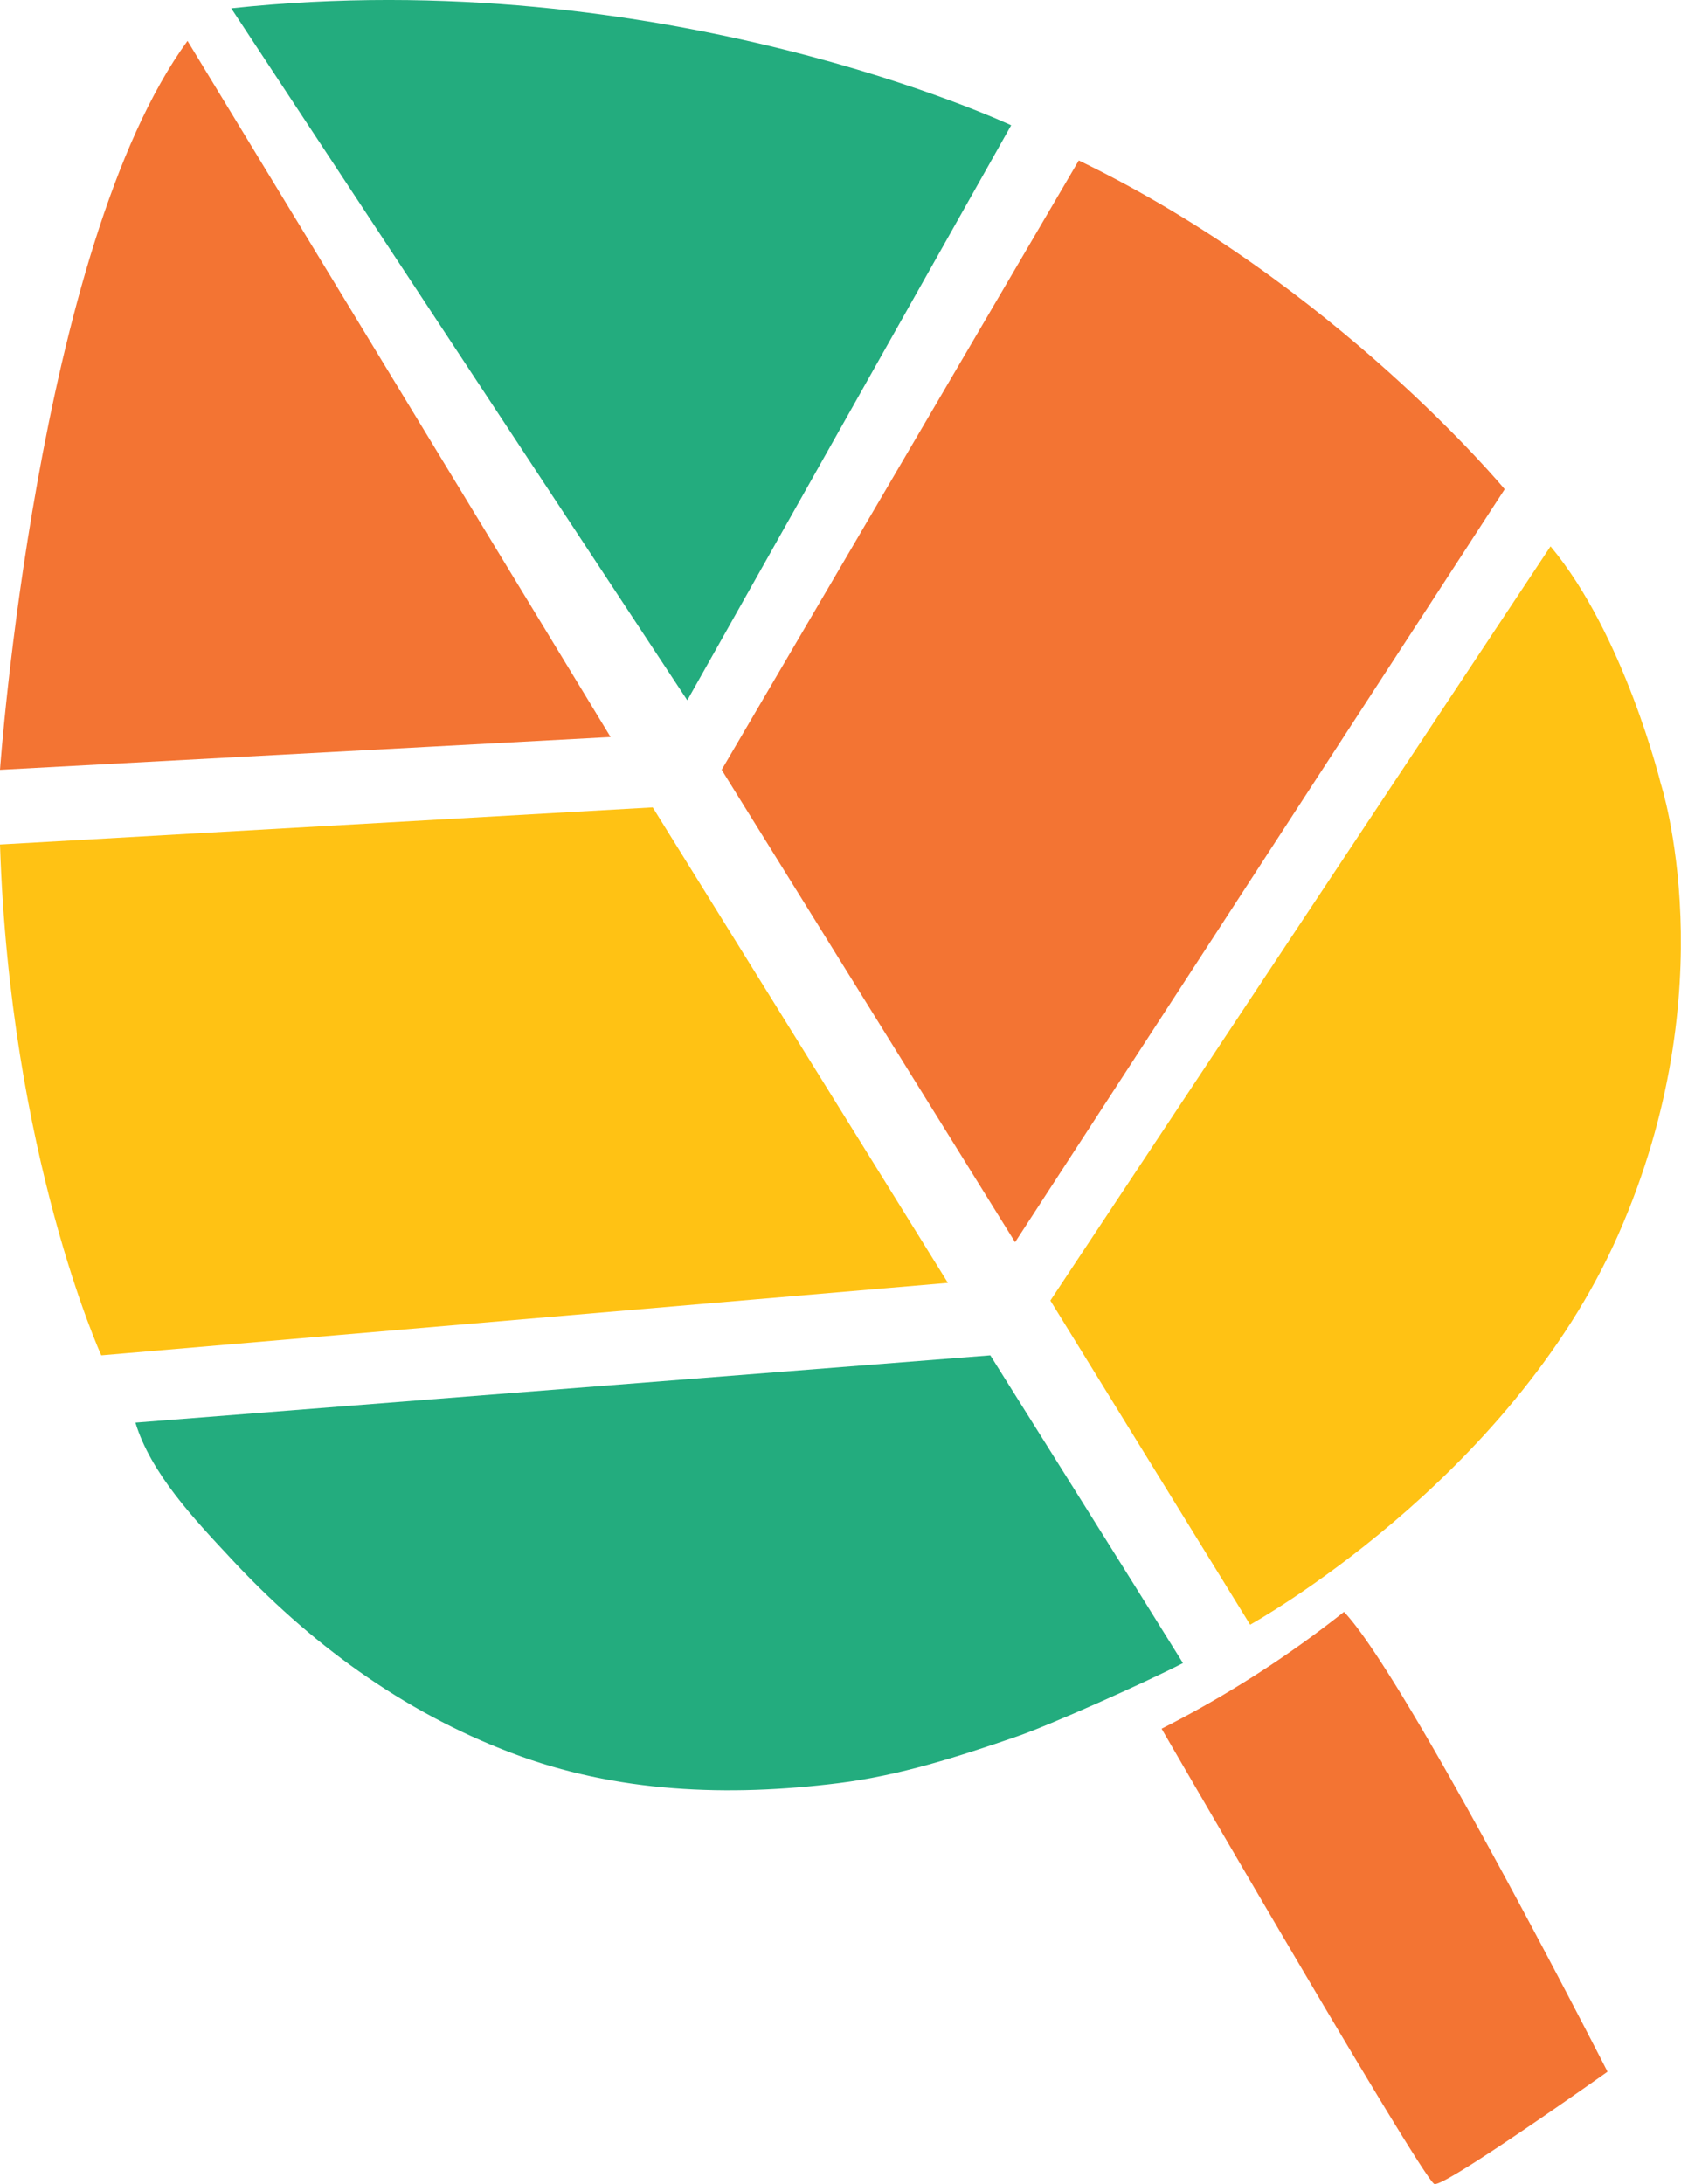
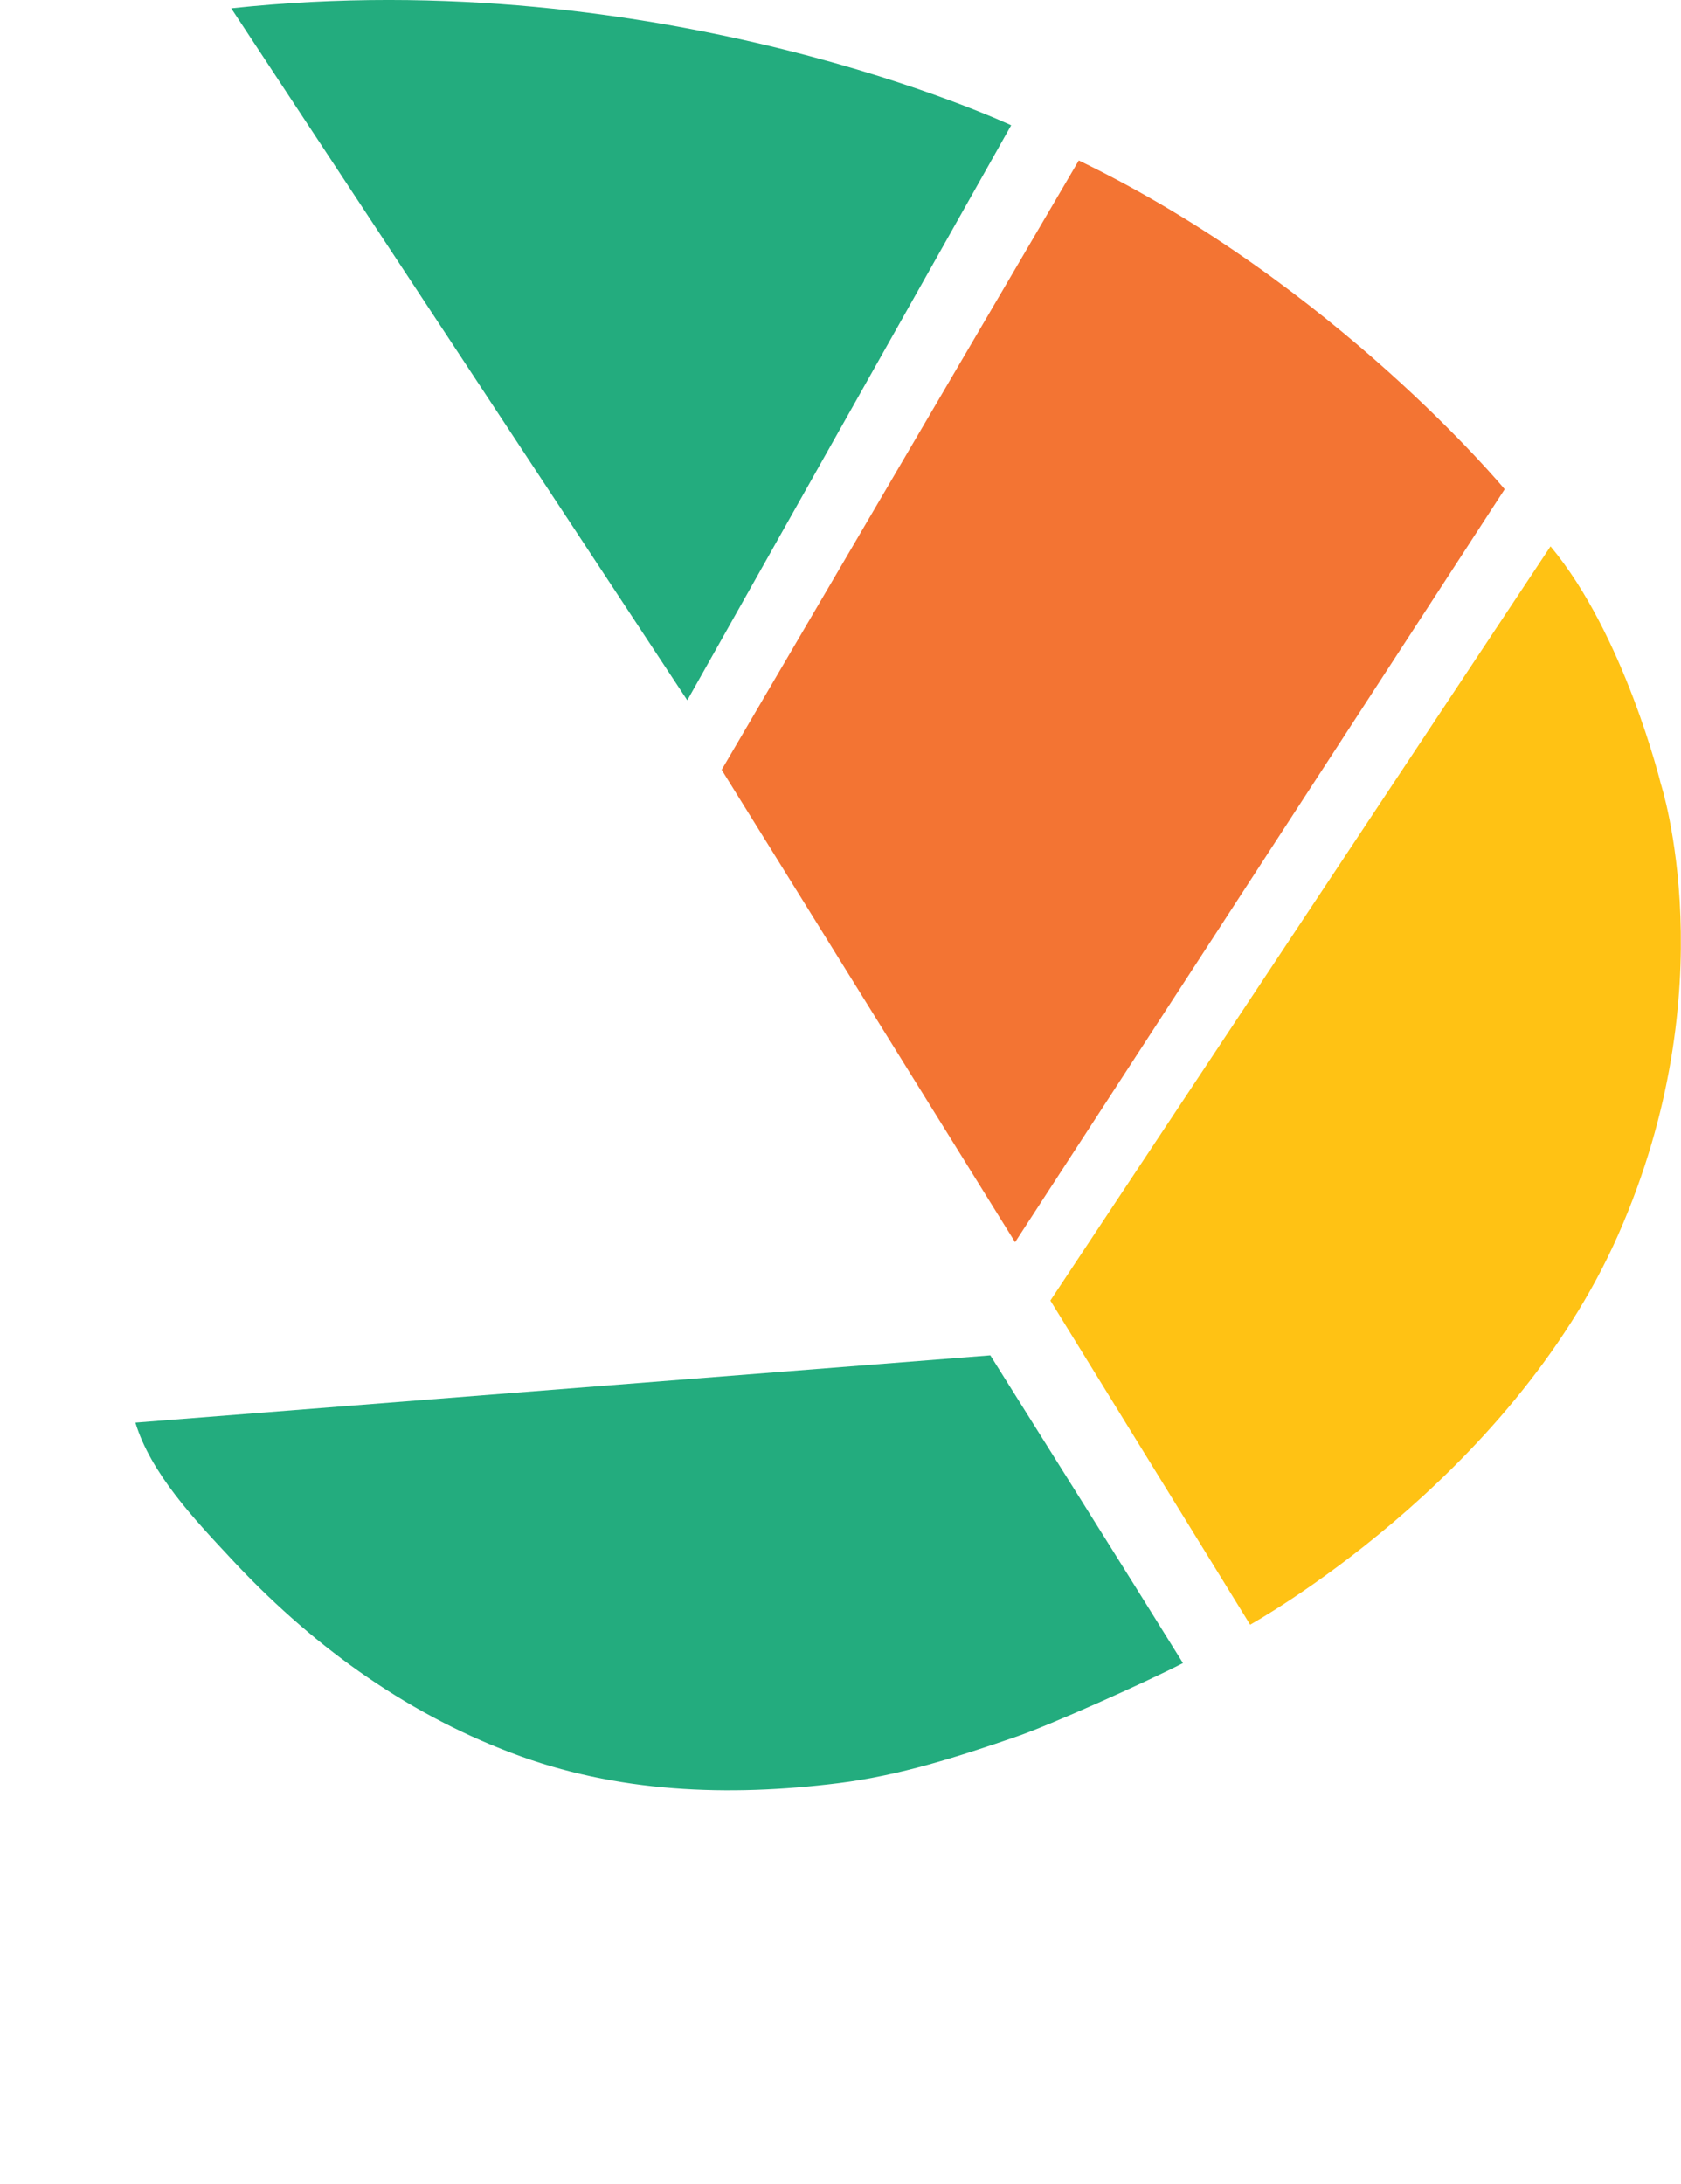
<svg xmlns="http://www.w3.org/2000/svg" viewBox="0 0 446 579.45">
  <defs>
    <style>.cls-1{fill:#f37433;}.cls-2{fill:#23ac7e;}.cls-3{fill:#ffc214;}</style>
  </defs>
  <title>Layer 4</title>
  <g id="Layer_2" data-name="Layer 2">
    <g id="logo">
      <g id="Layer_4" data-name="Layer 4">
-         <path class="cls-1" d="M49.75,10.85,162,195.54,0,204.24S9.82,65.49,49.75,10.85Z" />
        <path class="cls-2" d="M61.35,2.21l121,183.59L268.28,33.24S176.05-10.14,61.35,2.21Z" />
        <path class="cls-1" d="M191.47,204.24l77.85,125.33L399.22,129.8s-45-54.4-113-87.23Z" />
-         <path class="cls-3" d="M0,224.06l173.18-9.85L251.5,340.36,26.87,359.59S2.68,306.59,0,224.06Z" />
        <path class="cls-2" d="M35.93,377.44l226.82-17.85c17.05,27.21,34.17,54.37,51.11,81.65-10,5.17-35.18,16.41-44.06,19.47-15.42,5.32-31,10.34-47.26,12.37-29.22,3.65-59,2.6-86.81-8-29.07-11-53.83-29.29-74.84-52C51.55,403.05,40,390.86,35.93,377.44Z" />
-         <path class="cls-1" d="M308.19,458.65s69.5,120,72.39,120.79,45.92-29.79,45.92-29.79-53.36-104.65-69.91-122A286.81,286.81,0,0,1,308.19,458.65Z" />
        <path class="cls-3" d="M278.68,345.05l53,86s68.81-38,97.7-103.55,11.26-119.55,11.26-119.55-9.65-39.52-29.26-63Z" />
      </g>
    </g>
  </g>
</svg>